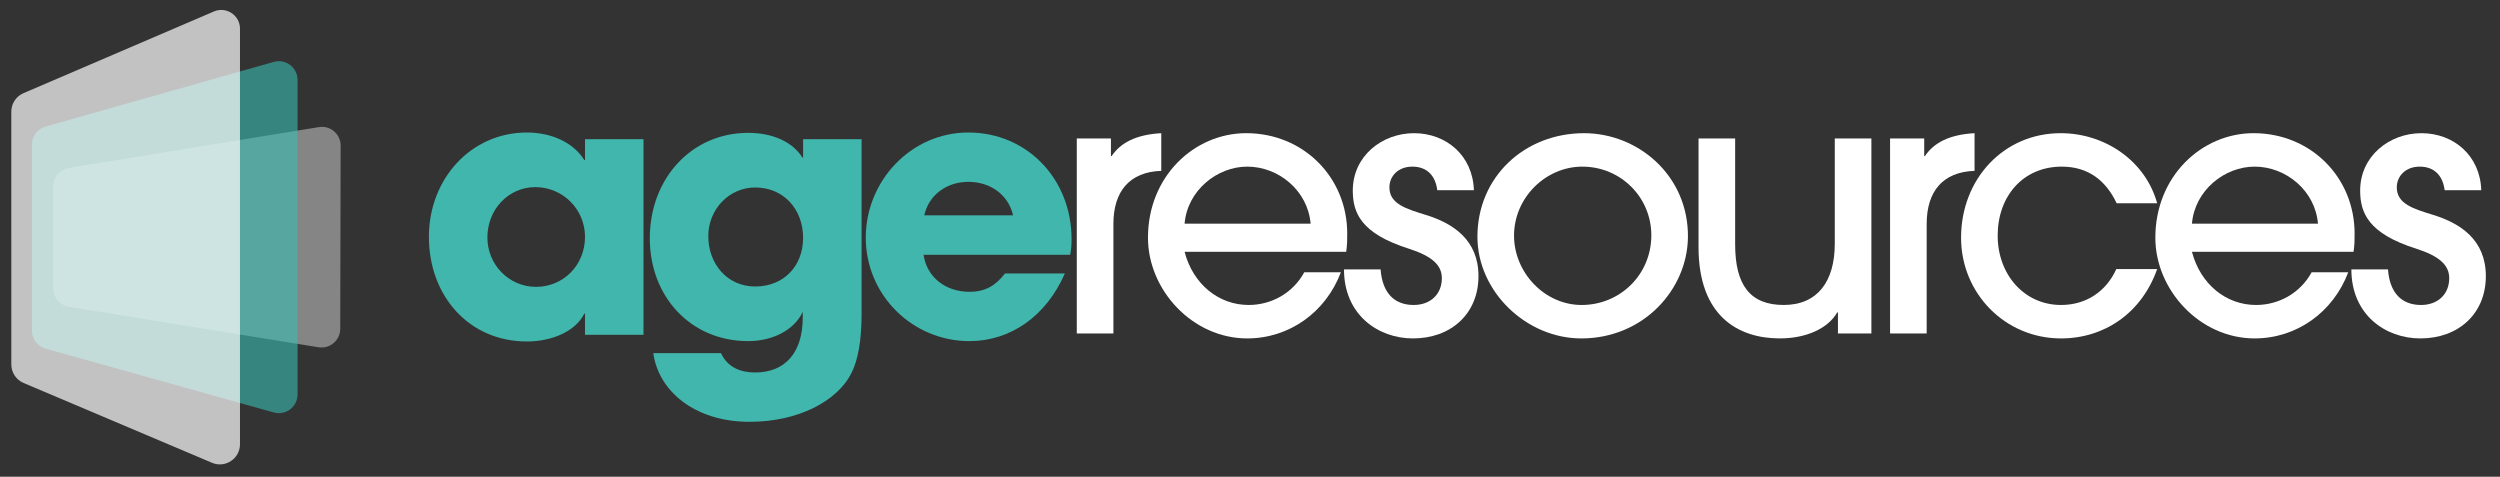
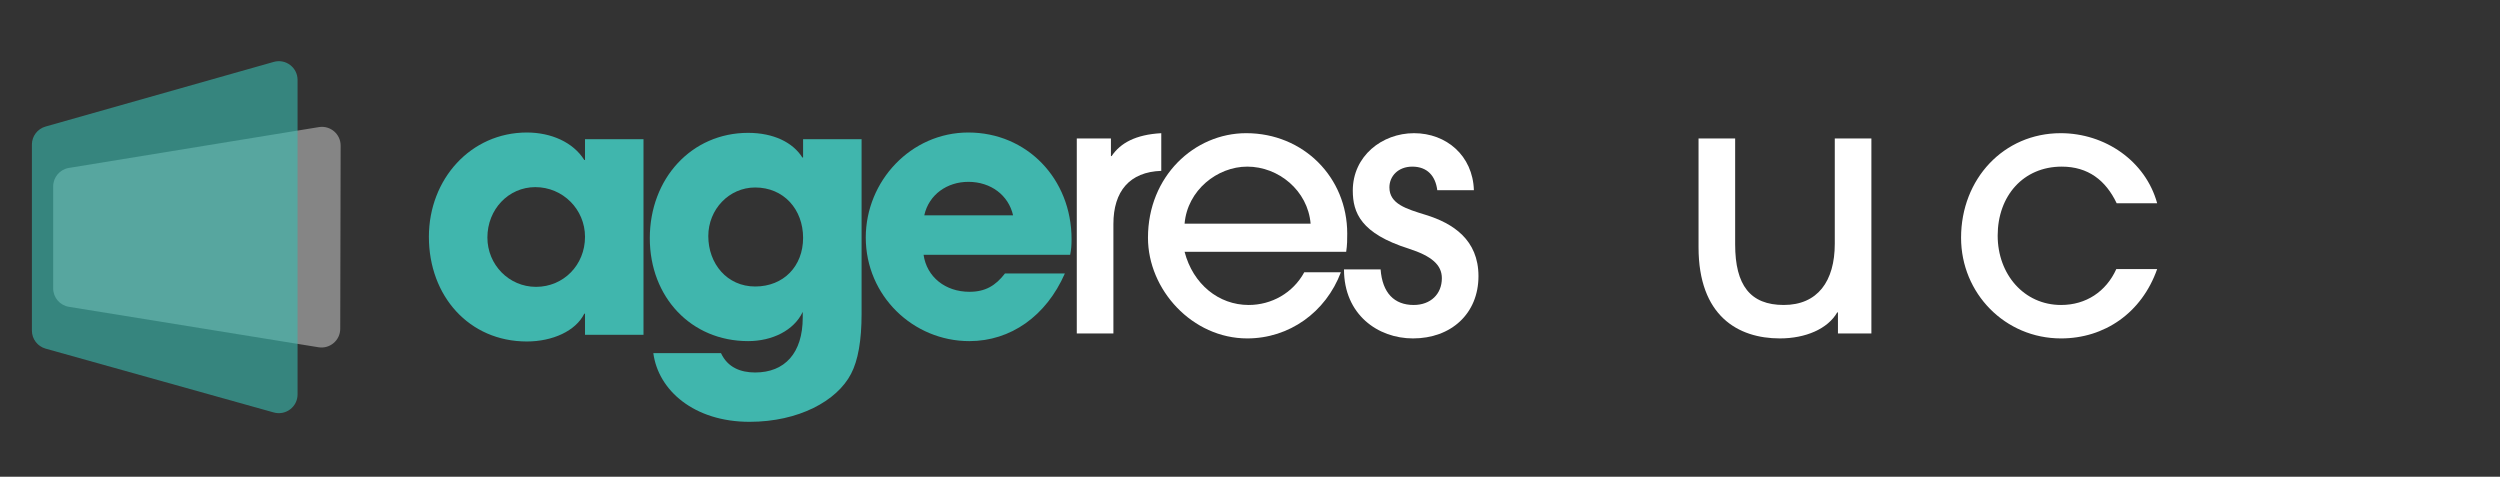
<svg xmlns="http://www.w3.org/2000/svg" id="Layer_1" version="1.1" viewBox="0 0 451 86">
  <rect x="0" y="0" width="451" height="86" fill="#333333" stroke="none" />
  <g>
    <path d="M12.428,30.295l45.103-7.367c2.058-.336,3.927,1.255,3.922,3.341l-.074,33.05c-.005,2.078-1.867,3.659-3.918,3.327l-45.03-7.297c-1.636-.265-2.837-1.677-2.837-3.334v-18.386c0-1.655,1.2-3.067,2.833-3.333Z" fill="#fff" opacity=".4" />
    <path d="M8.213,22.832l41.169-11.665c2.156-.611,4.298,1.009,4.298,3.25v56.738c0,2.236-2.134,3.855-4.288,3.253l-41.169-11.517c-1.459-.408-2.468-1.738-2.468-3.253V26.081c0-1.511,1.003-2.838,2.457-3.25Z" fill="#3abcb0" opacity=".6" />
-     <path d="M4.238,16.805L38.585,2.071c2.228-.956,4.707.678,4.707,3.103v74.969c0,2.6-2.653,4.358-5.048,3.344l-33.99-14.397c-1.343-.569-2.215-1.886-2.215-3.344V20.142c0-1.452.865-2.765,2.2-3.337Z" fill="#fff" opacity=".7" />
  </g>
  <g>
    <path d="M194.252,60.162V24.979h6.16v3.176h.127c1.588-2.35,4.319-3.874,8.955-4.128v6.795c-5.715.19-8.637,3.684-8.637,9.59v19.75h-6.605Z" fill="#fff" />
    <path d="M213.699,45.428c1.524,5.843,6.16,9.59,11.558,9.59,4.128,0,8.002-2.159,10.034-5.906h6.604c-2.73,7.24-9.335,11.939-16.893,11.939-9.907,0-17.909-8.764-17.909-18.163,0-11.114,8.383-18.862,17.719-18.862,10.352,0,18.227,8.002,18.227,18.1,0,1.08,0,2.096-.19,3.302h-29.15ZM236.435,40.348c-.509-5.97-5.779-10.289-11.432-10.289-5.398,0-10.796,4.255-11.304,10.289h22.736Z" fill="#fff" />
    <path d="M259.286,34.315c-.317-2.541-1.778-4.255-4.509-4.255-2.541,0-4.128,1.715-4.128,3.747,0,2.985,3.048,3.874,6.541,4.954,4.953,1.524,9.526,4.509,9.526,11.05,0,6.795-4.954,11.24-11.812,11.24-6.351,0-12.447-4.318-12.447-12.447h6.604c.317,4.255,2.477,6.414,5.97,6.414,3.048,0,5.08-1.969,5.08-4.826,0-2.413-1.842-4.001-5.97-5.335-8.637-2.73-10.098-6.477-10.098-10.478,0-6.224,5.271-10.352,11.051-10.352,5.843,0,10.605,4.064,10.796,10.289h-6.604Z" fill="#fff" />
-     <path d="M285.262,61.051c-9.906,0-18.734-8.446-18.734-18.353,0-10.733,8.446-18.671,19.243-18.671,9.716,0,18.861,7.621,18.734,18.798-.127,9.399-8.002,18.226-19.243,18.226ZM285.453,30.06c-6.605,0-12.321,5.589-12.321,12.448,0,6.667,5.525,12.51,12.193,12.51,6.923,0,12.575-5.461,12.575-12.574,0-6.859-5.525-12.384-12.447-12.384Z" fill="#fff" />
    <path d="M331.566,60.162v-3.811h-.127c-1.714,2.984-5.715,4.699-10.352,4.699-7.557,0-14.67-4.064-14.67-16.448v-19.624h6.604v19.116c0,7.366,2.731,10.923,8.765,10.923,6.097,0,9.208-4.255,9.208-11.05v-18.989h6.604v35.183h-6.033Z" fill="#fff" />
-     <path d="M340.968,60.162V24.979h6.16v3.176h.127c1.588-2.35,4.318-3.874,8.955-4.128v6.795c-5.716.19-8.638,3.684-8.638,9.59v19.75h-6.604Z" fill="#fff" />
    <path d="M389.151,48.54c-2.795,7.938-9.526,12.511-17.338,12.511-10.098,0-18.036-8.129-18.036-18.163,0-10.605,7.685-18.862,17.973-18.862,8.002,0,15.306,5.017,17.401,12.638h-7.304c-1.969-4.128-5.145-6.605-9.907-6.605-6.922,0-11.559,5.271-11.559,12.448,0,6.985,4.764,12.51,11.432,12.51,4.509,0,8.129-2.413,9.971-6.478h7.367Z" fill="#fff" />
-     <path d="M395.428,45.428c1.524,5.843,6.16,9.59,11.559,9.59,4.128,0,8.002-2.159,10.034-5.906h6.604c-2.73,7.24-9.335,11.939-16.893,11.939-9.907,0-17.909-8.764-17.909-18.163,0-11.114,8.383-18.862,17.719-18.862,10.352,0,18.227,8.002,18.227,18.1,0,1.08,0,2.096-.19,3.302h-29.15ZM418.164,40.348c-.509-5.97-5.779-10.289-11.432-10.289-5.398,0-10.796,4.255-11.305,10.289h22.736Z" fill="#fff" />
-     <path d="M441.016,34.315c-.317-2.541-1.778-4.255-4.509-4.255-2.541,0-4.128,1.715-4.128,3.747,0,2.985,3.048,3.874,6.541,4.954,4.953,1.524,9.526,4.509,9.526,11.05,0,6.795-4.954,11.24-11.812,11.24-6.351,0-12.447-4.318-12.447-12.447h6.604c.317,4.255,2.477,6.414,5.97,6.414,3.048,0,5.08-1.969,5.08-4.826,0-2.413-1.842-4.001-5.97-5.335-8.637-2.73-10.098-6.477-10.098-10.478,0-6.224,5.271-10.352,11.051-10.352,5.843,0,10.605,4.064,10.796,10.289h-6.604Z" fill="#fff" />
  </g>
  <g>
    <path d="M105.536,60.394v-3.814h-.128c-1.526,3.116-5.72,5.022-10.362,5.022-10.426,0-17.674-8.201-17.674-18.881,0-10.424,7.567-18.817,17.674-18.817,4.323,0,8.327,1.718,10.362,4.96h.128v-3.75h10.552v35.282h-10.552ZM105.536,42.72c0-4.958-4.005-8.962-8.964-8.962-4.831,0-8.646,4.005-8.646,9.09,0,4.896,3.878,8.9,8.772,8.9,4.96,0,8.838-3.942,8.838-9.028Z" fill="#40b6ad" />
    <path d="M144.814,56.261c-1.59,3.37-5.53,5.276-9.853,5.276-10.3,0-17.736-7.945-17.736-18.561,0-10.808,7.565-19.009,17.736-19.009,4.577,0,8.073,1.718,9.789,4.451h.128v-3.306h10.552v31.532c0,4.767-.635,8.391-1.906,10.806-2.543,4.896-9.473,8.646-18.309,8.646-9.981,0-16.465-5.656-17.356-12.396h12.206c1.207,2.607,3.56,3.496,6.167,3.496,5.34,0,8.582-3.496,8.582-9.917v-1.017ZM144.879,42.912c0-5.15-3.498-9.09-8.646-9.09-4.705,0-8.456,3.94-8.456,8.772,0,4.96,3.37,9.09,8.456,9.09,5.148,0,8.646-3.686,8.646-8.772Z" fill="#40b6ad" />
    <path d="M166.613,45.964c.571,4.005,3.94,6.676,8.263,6.676,2.861,0,4.703-1.081,6.421-3.308h10.806c-3.37,7.693-9.789,12.206-17.227,12.206-10.171,0-18.691-8.199-18.691-18.689,0-10.171,8.137-18.945,18.501-18.945,10.552,0,18.625,8.329,18.625,19.264,0,1.017-.062,1.844-.252,2.797h-26.446ZM182.759,38.844c-.827-3.624-4.005-6.039-8.073-6.039-3.814,0-7.12,2.287-7.947,6.039h16.02Z" fill="#40b6ad" />
  </g>
</svg>